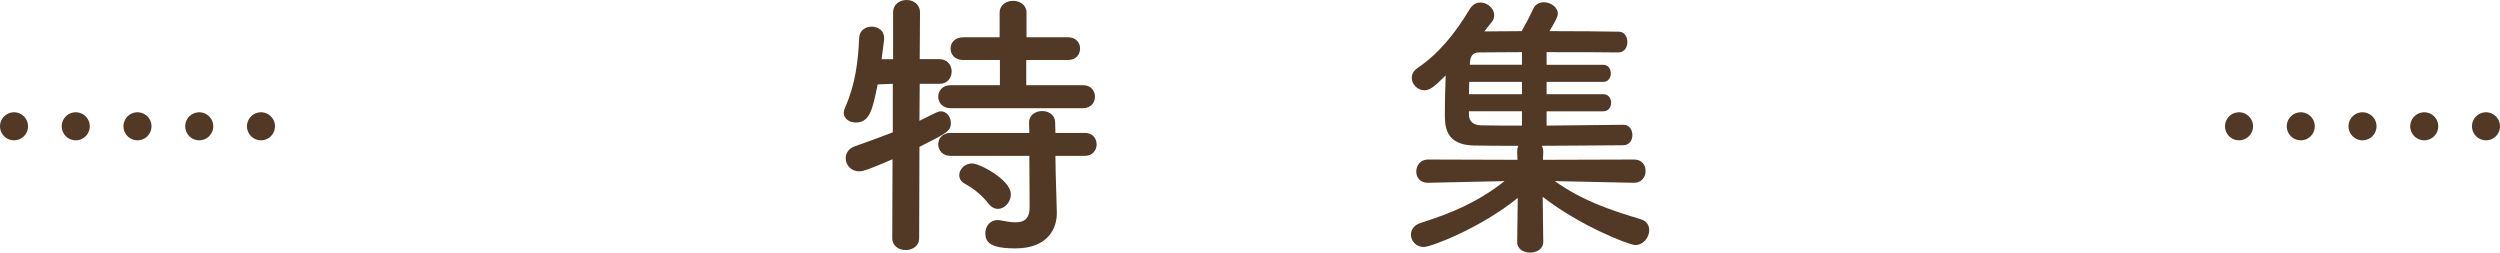
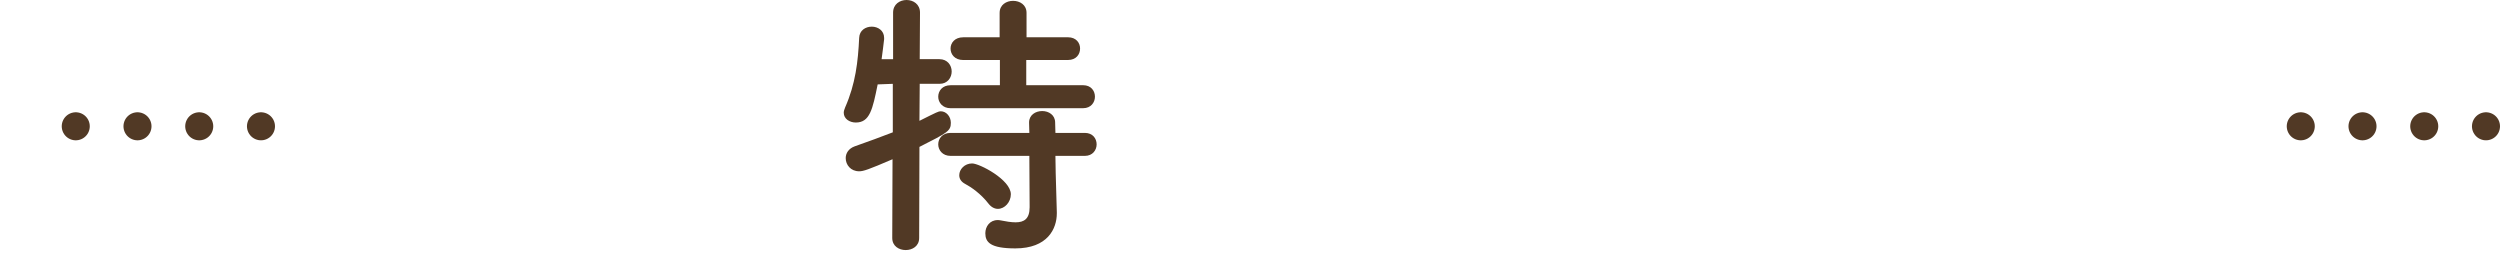
<svg xmlns="http://www.w3.org/2000/svg" id="_レイヤー_2" viewBox="0 0 267.51 27.028" width="267.51" height="27.028">
  <defs>
    <style>.cls-1{fill:#513925;}.cls-2{stroke-dasharray:0 0 0 6.606;}.cls-2,.cls-3{fill:none;stroke:#513925;stroke-linecap:round;stroke-linejoin:round;stroke-width:3px;}</style>
  </defs>
  <g id="_文字">
    <g>
      <path class="cls-1" d="M95.504,17.039c-2.58,1.11-3.12,1.29-3.57,1.29-.9,0-1.44-.689-1.44-1.41,0-.51,.3-1.02,.96-1.26,1.47-.51,2.82-1.02,4.08-1.5v-5.189l-1.62,.06c-.54,2.67-.84,4.08-2.34,4.08-.66,0-1.29-.39-1.29-1.05,0-.15,.06-.36,.15-.57,1.11-2.52,1.38-4.89,1.5-7.439,.03-.81,.69-1.2,1.35-1.2s1.32,.42,1.32,1.2v.15c-.06,.659-.18,1.38-.27,2.13h1.23V1.35c0-.899,.72-1.35,1.44-1.35,.72,0,1.44,.45,1.44,1.35l-.03,4.98h2.1c.87,0,1.32,.659,1.32,1.319s-.45,1.32-1.29,1.32h-2.13l-.03,3.96c1.92-.96,2.04-1.021,2.28-1.021,.6,0,1.08,.57,1.08,1.23,0,.87-.33,1.05-3.36,2.58l-.03,9.749c0,.87-.72,1.29-1.44,1.29s-1.44-.42-1.44-1.29l.03-8.43Zm6.21-5.46c-.87,0-1.32-.63-1.32-1.229,0-.63,.45-1.23,1.32-1.23h5.28v-2.699h-3.93c-.9,0-1.35-.601-1.35-1.23,0-.6,.45-1.2,1.35-1.2h3.9V1.38c0-.87,.72-1.29,1.44-1.29,.72,0,1.44,.42,1.44,1.29V3.989h4.439c.87,0,1.29,.601,1.29,1.2,0,.63-.42,1.23-1.29,1.23h-4.47v2.699h6.09c.84,0,1.26,.601,1.26,1.23,0,.6-.42,1.229-1.26,1.229h-14.189Zm11.22,5.101l.03,1.829,.12,4.2v.12c0,1.649-.99,3.75-4.44,3.75-2.67,0-3.21-.66-3.21-1.62,0-.72,.48-1.41,1.32-1.41,.09,0,.18,0,.3,.03,.6,.12,1.14,.21,1.62,.21,.9,0,1.5-.36,1.5-1.62l-.03-5.489h-8.43c-.87,0-1.32-.631-1.32-1.23,0-.63,.45-1.229,1.32-1.229h8.43l-.03-1.11c0-.81,.69-1.229,1.41-1.229,.69,0,1.38,.42,1.38,1.229l.03,1.11h3.15c.84,0,1.26,.6,1.26,1.229,0,.6-.42,1.23-1.26,1.23h-3.15Zm-7.17,5.1c-.81-1.05-1.86-1.771-2.49-2.101-.45-.239-.63-.569-.63-.93,0-.63,.57-1.26,1.38-1.26,.78,0,4.14,1.74,4.14,3.3,0,.84-.66,1.56-1.38,1.56-.36,0-.72-.18-1.02-.569Z" />
-       <path class="cls-1" d="M174.824,19.56l-8.459-.181c2.97,2.101,5.91,3.09,9.209,4.08,.63,.18,.9,.66,.9,1.17,0,.75-.6,1.59-1.5,1.59-.66,0-5.939-2.07-9.899-5.16l.06,4.8v.03c0,.75-.69,1.14-1.41,1.14-.69,0-1.38-.359-1.38-1.14v-.03l.06-4.68c-3.99,3.24-9.3,5.25-10.049,5.25-.84,0-1.38-.66-1.38-1.32,0-.51,.3-1.02,1.05-1.26,3.54-1.109,6.209-2.31,8.97-4.47l-8.19,.181h-.03c-.84,0-1.23-.601-1.23-1.2,0-.63,.42-1.29,1.26-1.29l9.57,.03-.03-.87c0-.24,.03-.45,.12-.63-1.89,0-3.57,0-4.74-.03-3.12-.061-3.12-2.1-3.12-3.45,0-1.17,.03-2.699,.09-4.05-1.23,1.23-1.71,1.59-2.28,1.59-.75,0-1.35-.659-1.35-1.319,0-.391,.18-.75,.6-1.05,2.25-1.53,3.99-3.63,5.61-6.33,.3-.48,.72-.69,1.14-.69,.75,0,1.47,.63,1.47,1.351,0,.239-.06,.51-.27,.75-.27,.33-.54,.659-.78,.989,1.11,0,2.49-.029,3.99-.029,.36-.63,.81-1.471,1.26-2.431,.21-.449,.66-.659,1.11-.659,.72,0,1.5,.51,1.5,1.229,0,.33-.3,.87-.9,1.86,2.97,0,5.91,.029,7.439,.06,.6,0,.9,.57,.9,1.11s-.3,1.109-.96,1.109h-.03c-1.53-.029-4.59-.029-7.65-.029v1.35h6.06c.54,0,.81,.45,.81,.93,0,.45-.27,.9-.81,.9h-6.06v1.319h6.06c.57,0,.84,.45,.84,.9,0,.479-.27,.93-.84,.93h-6.06v1.53c3.18-.03,6.48-.061,8.19-.09h.03c.63,0,.96,.54,.96,1.109,0,.54-.33,1.08-.96,1.08-1.86,0-5.34,.061-8.729,.061,.09,.18,.15,.39,.15,.63l-.03,.87,9.75-.03c.84,0,1.23,.6,1.23,1.229s-.42,1.261-1.23,1.261h-.03Zm-11.969-10.8h-5.64c0,.42-.03,.87-.03,1.319h5.67v-1.319Zm0,3.149h-5.67v.33c0,.63,.33,1.14,1.26,1.17,.99,.03,2.61,.03,4.41,.03v-1.53Zm0-6.329c-1.89,0-3.54,.029-4.56,.029-.51,0-.93,.21-.99,.96l-.03,.36h5.58v-1.35Z" />
    </g>
    <g>
      <g>
-         <line class="cls-3" x1="1.5" y1="13.514" x2="1.5" y2="13.514" />
        <line class="cls-2" x1="8.106" y1="13.514" x2="24.622" y2="13.514" />
        <line class="cls-3" x1="27.925" y1="13.514" x2="27.925" y2="13.514" />
      </g>
      <g>
-         <line class="cls-3" x1="239.585" y1="13.514" x2="239.585" y2="13.514" />
        <line class="cls-2" x1="246.191" y1="13.514" x2="262.707" y2="13.514" />
        <line class="cls-3" x1="266.01" y1="13.514" x2="266.01" y2="13.514" />
      </g>
    </g>
  </g>
</svg>